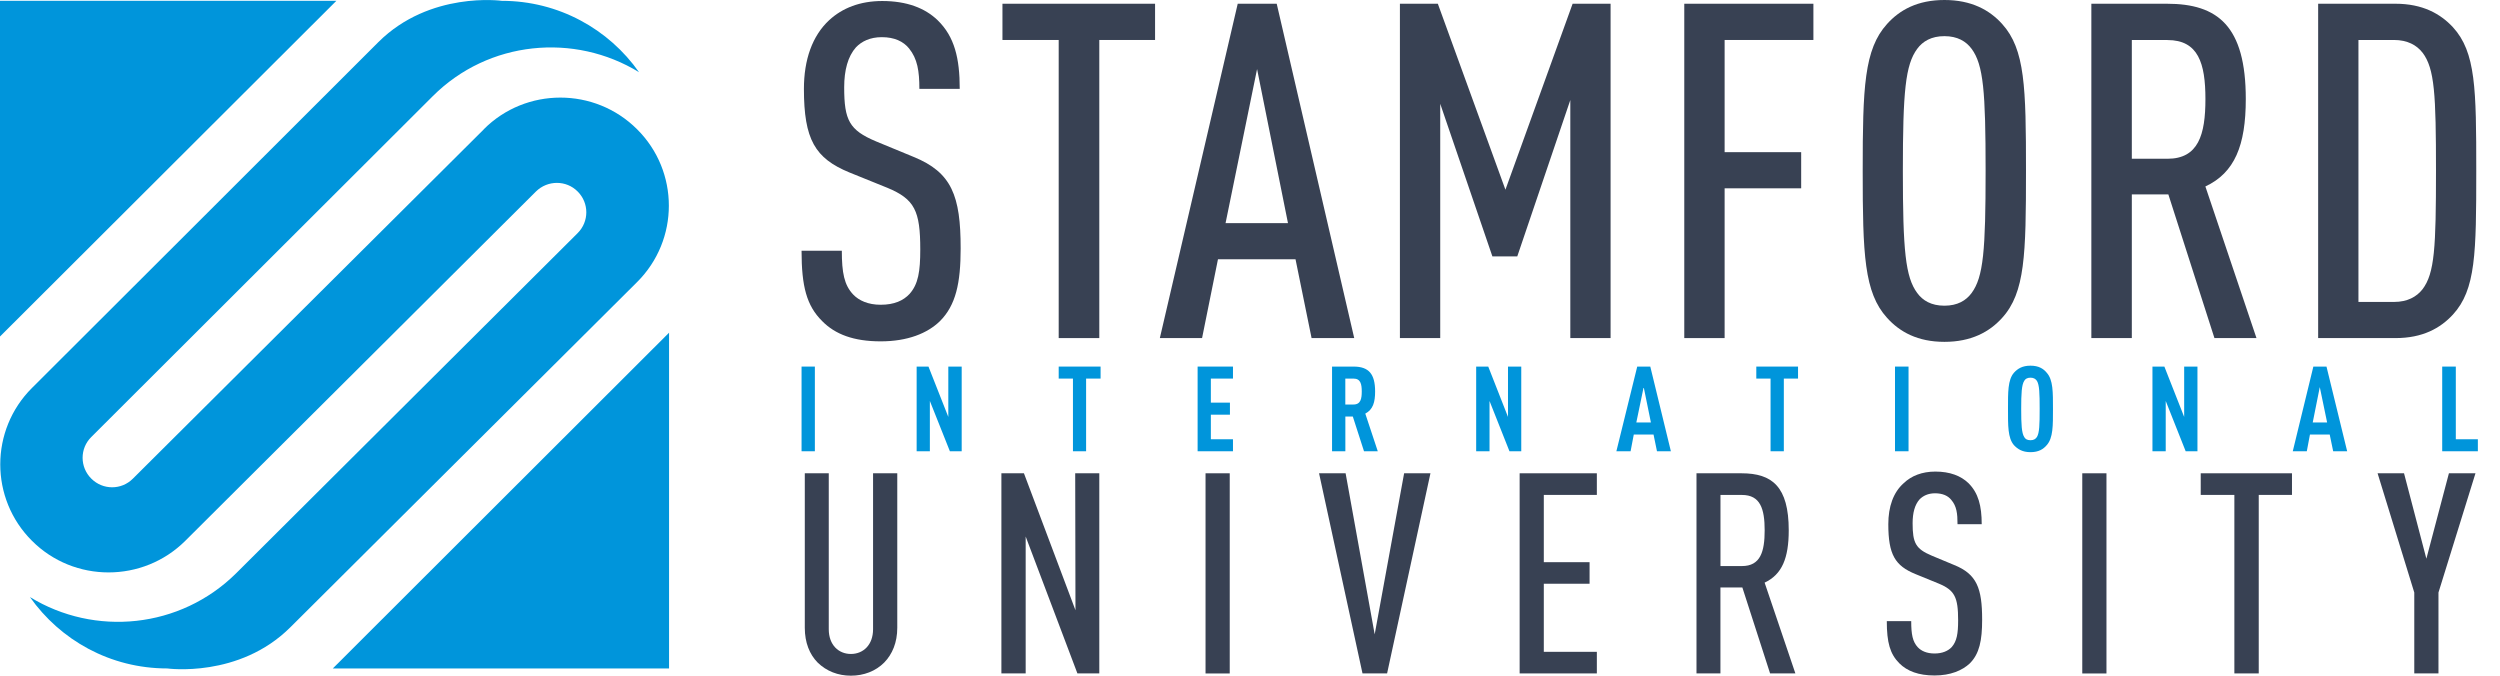
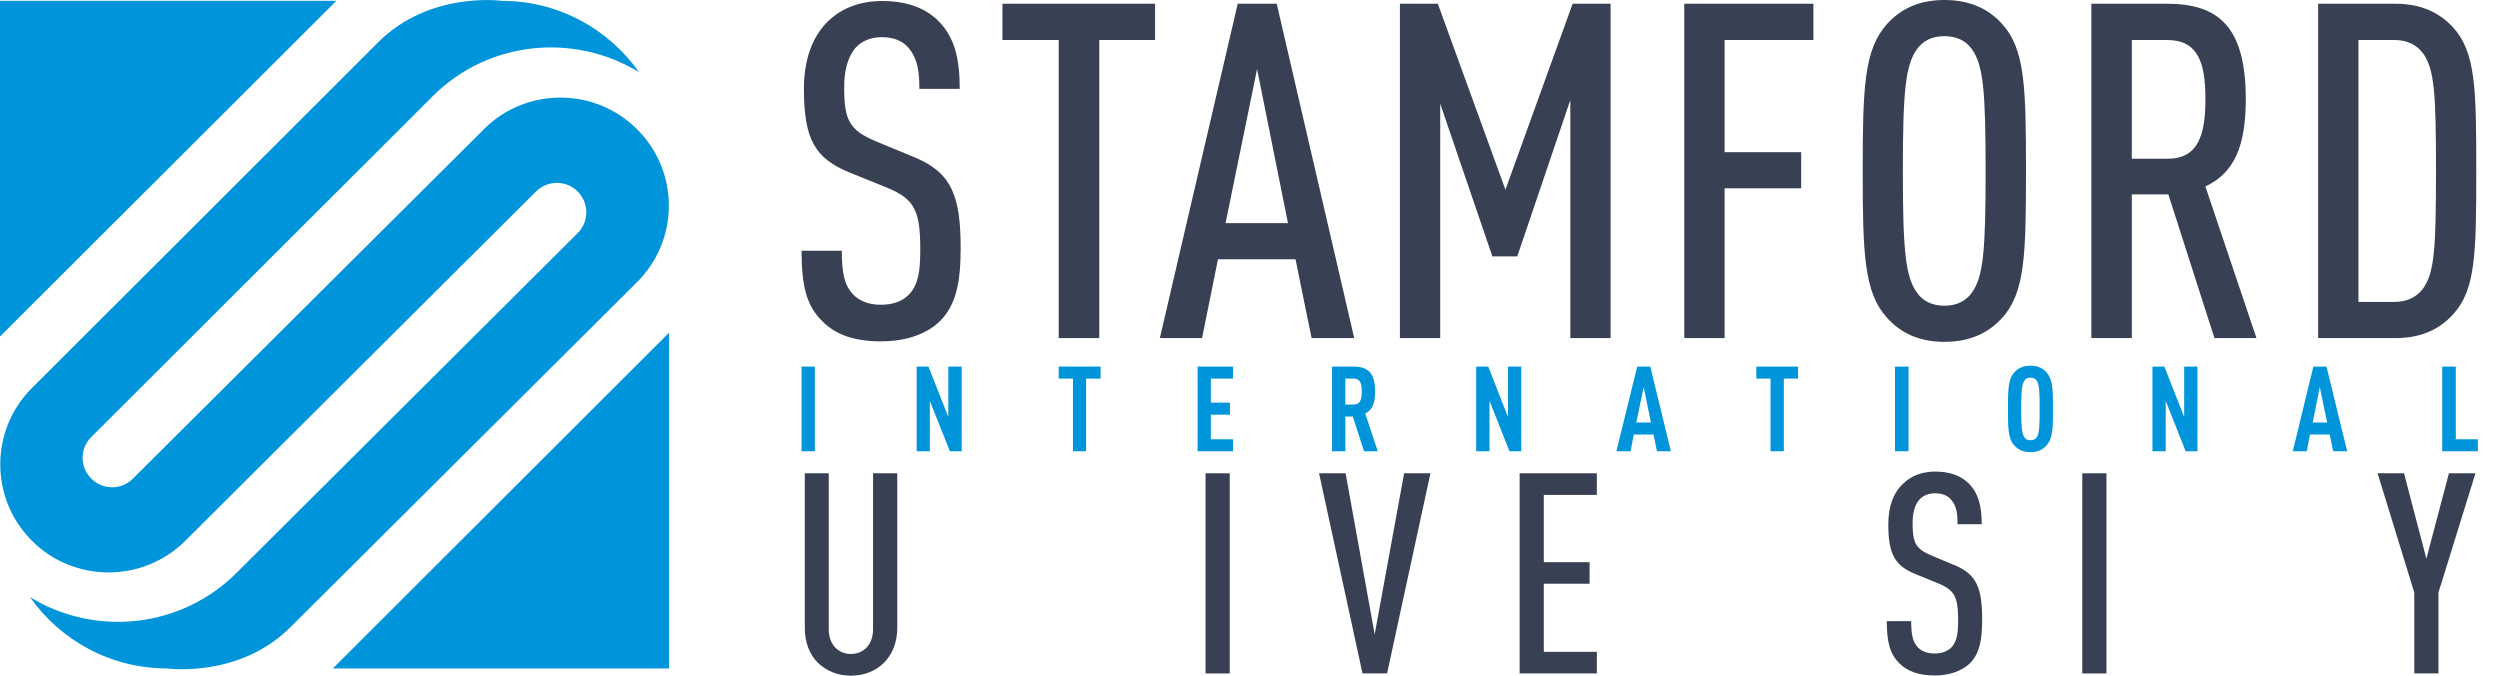
<svg xmlns="http://www.w3.org/2000/svg" width="111" height="30" viewBox="0 0 111 30" fill="none">
  <path d="M41.735 14.257C41.175 14.803 40.294 15.156 39.101 15.156C37.907 15.156 37.082 14.845 36.505 14.257C35.815 13.573 35.589 12.721 35.589 11.132H37.377C37.377 12.113 37.484 12.655 37.879 13.074C38.135 13.344 38.543 13.531 39.101 13.531C39.712 13.531 40.107 13.345 40.383 13.052C40.773 12.615 40.86 12.05 40.86 11.074C40.86 9.365 40.614 8.844 39.402 8.34L37.711 7.656C36.188 7.028 35.694 6.195 35.694 3.945C35.694 2.651 36.066 1.59 36.816 0.895C37.4 0.356 38.19 0.045 39.171 0.045C40.259 0.045 41.066 0.356 41.628 0.895C42.383 1.628 42.612 2.586 42.612 3.945H40.82C40.82 3.152 40.734 2.609 40.361 2.149C40.107 1.838 39.712 1.65 39.153 1.65C38.629 1.65 38.254 1.838 38.001 2.105C37.648 2.505 37.482 3.11 37.482 3.88C37.482 5.338 37.71 5.778 38.89 6.275L40.563 6.966C42.259 7.656 42.653 8.695 42.653 11.029C42.653 12.572 42.438 13.553 41.733 14.259" fill="#384153" />
  <path d="M48.809 1.775V15.011H47.006V1.775H44.509V0.166H51.285V1.775H48.809Z" fill="#384153" />
  <path d="M58.234 15.011L57.521 11.511H54.078L53.372 15.011H51.497L54.955 0.166H56.686L60.127 15.009H58.234V15.011ZM55.814 3.067L54.415 9.906H57.186L55.814 3.067Z" fill="#384153" />
  <path d="M69.722 15.011V4.441L67.367 11.384H66.262L63.946 4.608V15.011H62.156V0.166H63.84L66.841 8.423L69.824 0.166H71.51V15.011H69.722Z" fill="#384153" />
  <path d="M76.573 1.775V6.756H79.972V8.361H76.573V15.011H74.782V0.166H80.515V1.775H76.573Z" fill="#384153" />
  <path d="M88.896 14.112C88.333 14.74 87.52 15.178 86.333 15.178C85.146 15.178 84.35 14.74 83.785 14.112C82.768 12.991 82.704 11.302 82.704 7.589C82.704 3.877 82.768 2.189 83.785 1.065C84.348 0.439 85.141 0 86.333 0C87.525 0 88.333 0.439 88.896 1.065C89.915 2.189 89.954 3.88 89.954 7.589C89.954 11.298 89.915 12.991 88.896 14.112ZM87.54 2.168C87.294 1.835 86.912 1.605 86.331 1.605C85.751 1.605 85.369 1.835 85.124 2.168C84.599 2.879 84.487 4.062 84.487 7.589C84.487 11.116 84.599 12.299 85.124 13.009C85.369 13.344 85.749 13.573 86.331 13.573C86.914 13.573 87.294 13.344 87.54 13.009C88.065 12.299 88.161 11.111 88.161 7.589C88.161 4.067 88.065 2.879 87.54 2.168Z" fill="#384153" />
  <path d="M98.321 15.011L96.275 8.632H94.653V15.011H92.856V0.166H96.213C98.463 0.166 99.713 1.147 99.713 4.396C99.713 6.461 99.218 7.671 97.919 8.279L100.187 15.009H98.319L98.321 15.011ZM96.235 1.776H94.653V7.049H96.235C97.606 7.049 97.921 5.988 97.921 4.399C97.921 2.811 97.606 1.778 96.235 1.778" fill="#384153" />
  <path d="M108.909 13.968C108.349 14.576 107.559 15.011 106.362 15.011H102.926V0.166H106.362C107.557 0.166 108.349 0.606 108.909 1.207C109.927 2.317 109.946 3.942 109.946 7.589C109.946 11.237 109.927 12.862 108.909 13.968ZM107.559 2.337C107.301 2.004 106.889 1.775 106.295 1.775H104.715V13.406H106.295C106.889 13.406 107.299 13.177 107.559 12.844C108.099 12.136 108.158 10.986 108.158 7.589C108.158 4.193 108.099 3.045 107.559 2.335" fill="#384153" />
  <path d="M39.26 29.416C38.878 29.801 38.352 30 37.78 30C37.208 30 36.697 29.801 36.302 29.416C35.944 29.051 35.733 28.531 35.733 27.874V21.012H36.797V27.938C36.797 28.638 37.236 29.036 37.78 29.036C38.324 29.036 38.764 28.639 38.764 27.938V21.012H39.839V27.874C39.839 28.529 39.618 29.049 39.26 29.416Z" fill="#384153" />
-   <path d="M47.837 29.9L45.54 23.822V29.9H44.462V21.014H45.463L47.751 27.095L47.739 21.014H48.809V29.9H47.837Z" fill="#384153" />
  <path d="M54.6 21.014H53.526V29.902H54.6V21.014Z" fill="#384153" />
  <path d="M61.587 29.9H60.495L58.566 21.014H59.745L61.036 28.166L62.343 21.014H63.512L61.587 29.9Z" fill="#384153" />
  <path d="M67.472 29.9V21.014H70.9V21.974H68.545V24.961H70.577V25.918H68.545V28.941H70.9V29.9H67.472Z" fill="#384153" />
-   <path d="M78.592 29.9L77.36 26.082H76.387V29.9H75.324V21.014H77.323C78.68 21.014 79.42 21.601 79.42 23.546C79.42 24.782 79.122 25.506 78.349 25.869L79.715 29.9H78.59H78.592ZM77.345 21.974H76.389V25.133H77.345C78.163 25.133 78.351 24.495 78.351 23.548C78.351 22.601 78.163 21.976 77.345 21.976" fill="#384153" />
  <path d="M87.466 29.449C87.123 29.772 86.599 29.991 85.894 29.991C85.19 29.991 84.681 29.802 84.329 29.449C83.918 29.037 83.774 28.53 83.774 27.579H84.858C84.858 28.167 84.92 28.491 85.151 28.739C85.304 28.902 85.548 29.015 85.894 29.015C86.241 29.015 86.495 28.902 86.658 28.729C86.885 28.465 86.941 28.128 86.941 27.542C86.941 26.516 86.79 26.203 86.065 25.905L85.054 25.492C84.139 25.12 83.841 24.622 83.841 23.273C83.841 22.499 84.062 21.861 84.524 21.453C84.863 21.127 85.34 20.938 85.93 20.938C86.576 20.938 87.064 21.127 87.401 21.453C87.839 21.89 87.988 22.461 87.988 23.273H86.914C86.914 22.797 86.874 22.472 86.639 22.198C86.495 22.015 86.256 21.902 85.915 21.902C85.61 21.902 85.381 22.015 85.227 22.174C85.016 22.412 84.92 22.772 84.92 23.232C84.92 24.108 85.054 24.369 85.772 24.672L86.76 25.084C87.771 25.49 88.007 26.116 88.007 27.512C88.007 28.44 87.885 29.024 87.466 29.447" fill="#384153" />
  <path d="M93.527 21.014H92.453V29.902H93.527V21.014Z" fill="#384153" />
-   <path d="M100.288 21.974V29.9H99.206V21.974H97.712V21.014H101.764V21.974H100.288Z" fill="#384153" />
  <path d="M108.268 26.308V29.9H107.194V26.308L105.565 21.014H106.739L107.731 24.807L108.732 21.014H109.911L108.268 26.308Z" fill="#384153" />
  <path d="M14.775 29.681H29.706V14.772L14.775 29.681ZM0 0.037V14.941L14.934 0.037H0Z" fill="#0095DB" />
  <path d="M21.484 5.74L5.901 21.251C5.392 21.764 4.567 21.764 4.054 21.251C3.539 20.739 3.539 19.91 4.054 19.403L19.216 4.269C21.693 1.795 25.505 1.447 28.373 3.206C27.031 1.294 24.8 0.037 22.279 0.037C22.279 0.037 19.09 -0.408 16.802 1.867C15.773 2.903 1.421 17.224 1.421 17.224C-0.458 19.095 -0.458 22.143 1.421 24.013C3.289 25.883 6.346 25.883 8.226 24.013L23.797 8.502C24.314 7.993 25.143 7.993 25.647 8.502C26.161 9.012 26.161 9.839 25.647 10.351L10.492 25.446C8.001 27.92 4.198 28.27 1.329 26.509C2.677 28.424 4.896 29.679 7.425 29.679C7.425 29.679 10.614 30.124 12.894 27.849C13.933 26.813 28.285 12.526 28.285 12.526C30.168 10.654 30.168 7.608 28.285 5.738C26.41 3.865 23.349 3.865 21.481 5.738" fill="#0095DB" />
  <path d="M36.18 16.276H35.589V20.036H36.18V16.276Z" fill="#0095DB" />
  <path d="M42.175 20.036L41.286 17.803V20.036H40.699V16.276H41.224L42.105 18.511V16.276H42.699V20.036H42.175Z" fill="#0095DB" />
  <path d="M48.223 16.809V20.036H47.639V16.809H47.006V16.276H48.866V16.809H48.223Z" fill="#0095DB" />
  <path d="M53.174 20.036V16.276H54.744V16.809H53.762V17.877H54.609V18.412H53.762V19.503H54.744V20.036H53.174Z" fill="#0095DB" />
  <path d="M60.562 20.036L60.065 18.494H59.734V20.036H59.143V16.276H60.097C60.782 16.276 61.055 16.613 61.055 17.383C61.055 17.85 60.966 18.181 60.619 18.365L61.173 20.036H60.564H60.562ZM60.096 16.809H59.732V17.96H60.096C60.417 17.96 60.462 17.697 60.462 17.383C60.462 17.068 60.417 16.809 60.096 16.809Z" fill="#0095DB" />
  <path d="M67.02 20.036L66.135 17.803V20.036H65.542V16.276H66.078L66.955 18.511V16.276H67.544V20.036H67.02Z" fill="#0095DB" />
  <path d="M73.57 20.036L73.417 19.293H72.54L72.398 20.036H71.767L72.693 16.276H73.273L74.187 20.036H73.57ZM72.979 17.184L72.653 18.757H73.3L72.979 17.184Z" fill="#0095DB" />
  <path d="M79.202 16.809V20.036H78.613V16.809H77.98V16.276H79.833V16.809H79.202Z" fill="#0095DB" />
  <path d="M84.739 16.276H84.138V20.036H84.739V16.276Z" fill="#0095DB" />
  <path d="M90.876 19.763C90.725 19.942 90.516 20.076 90.154 20.076C89.793 20.076 89.585 19.941 89.418 19.763C89.145 19.445 89.155 18.894 89.155 18.158C89.155 17.421 89.145 16.867 89.418 16.551C89.584 16.367 89.793 16.236 90.154 16.236C90.516 16.236 90.727 16.369 90.876 16.551C91.16 16.866 91.152 17.416 91.152 18.158C91.152 18.899 91.159 19.445 90.876 19.763ZM90.439 16.911C90.382 16.824 90.295 16.769 90.153 16.769C90.01 16.769 89.922 16.824 89.875 16.911C89.761 17.092 89.741 17.47 89.741 18.158C89.741 18.846 89.761 19.222 89.875 19.403C89.92 19.489 90.005 19.546 90.153 19.546C90.3 19.546 90.382 19.489 90.439 19.403C90.551 19.222 90.561 18.843 90.561 18.158C90.561 17.473 90.551 17.092 90.439 16.911Z" fill="#0095DB" />
  <path d="M97.044 20.036L96.158 17.803V20.036H95.569V16.276H96.098L96.977 18.511V16.276H97.567V20.036H97.044Z" fill="#0095DB" />
  <path d="M103.593 20.036L103.439 19.293H102.562L102.422 20.036H101.799L102.713 16.276H103.296L104.214 20.036H103.595H103.593ZM102.999 17.184L102.685 18.757H103.324L102.998 17.184H102.999Z" fill="#0095DB" />
  <path d="M108.434 20.036V16.276H109.038V19.503H110.017V20.036H108.434Z" fill="#0095DB" />
</svg>